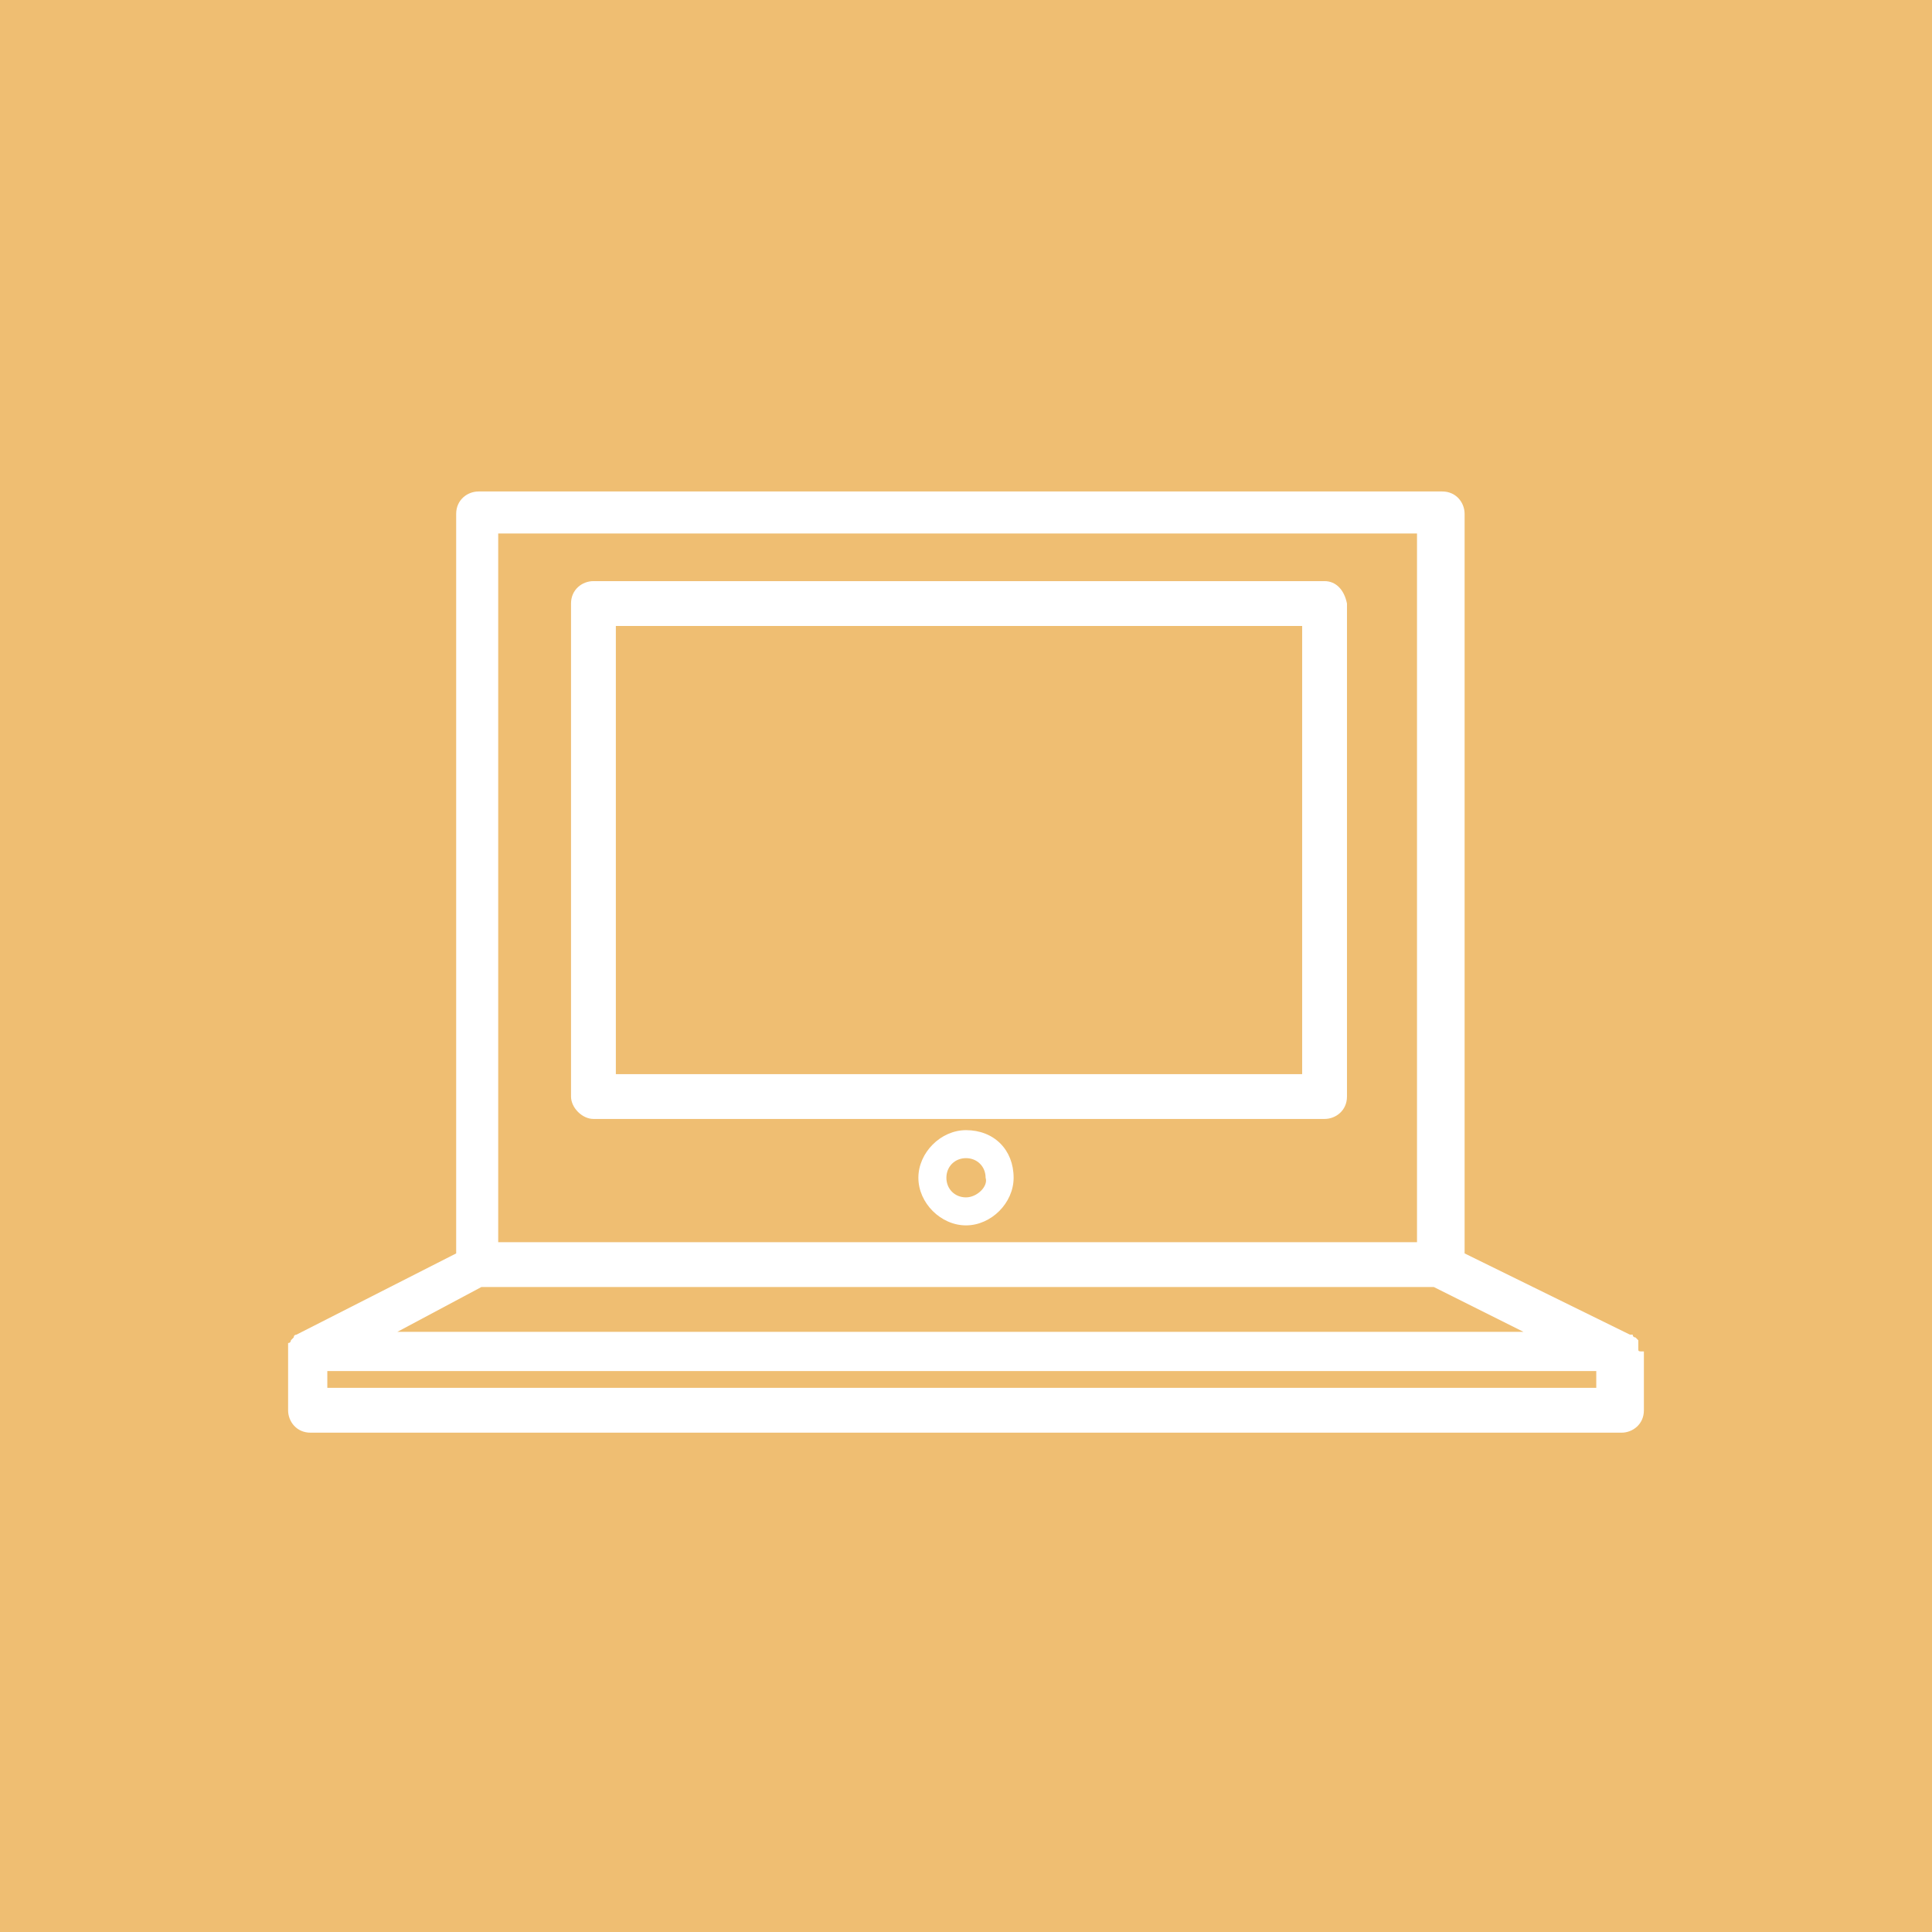
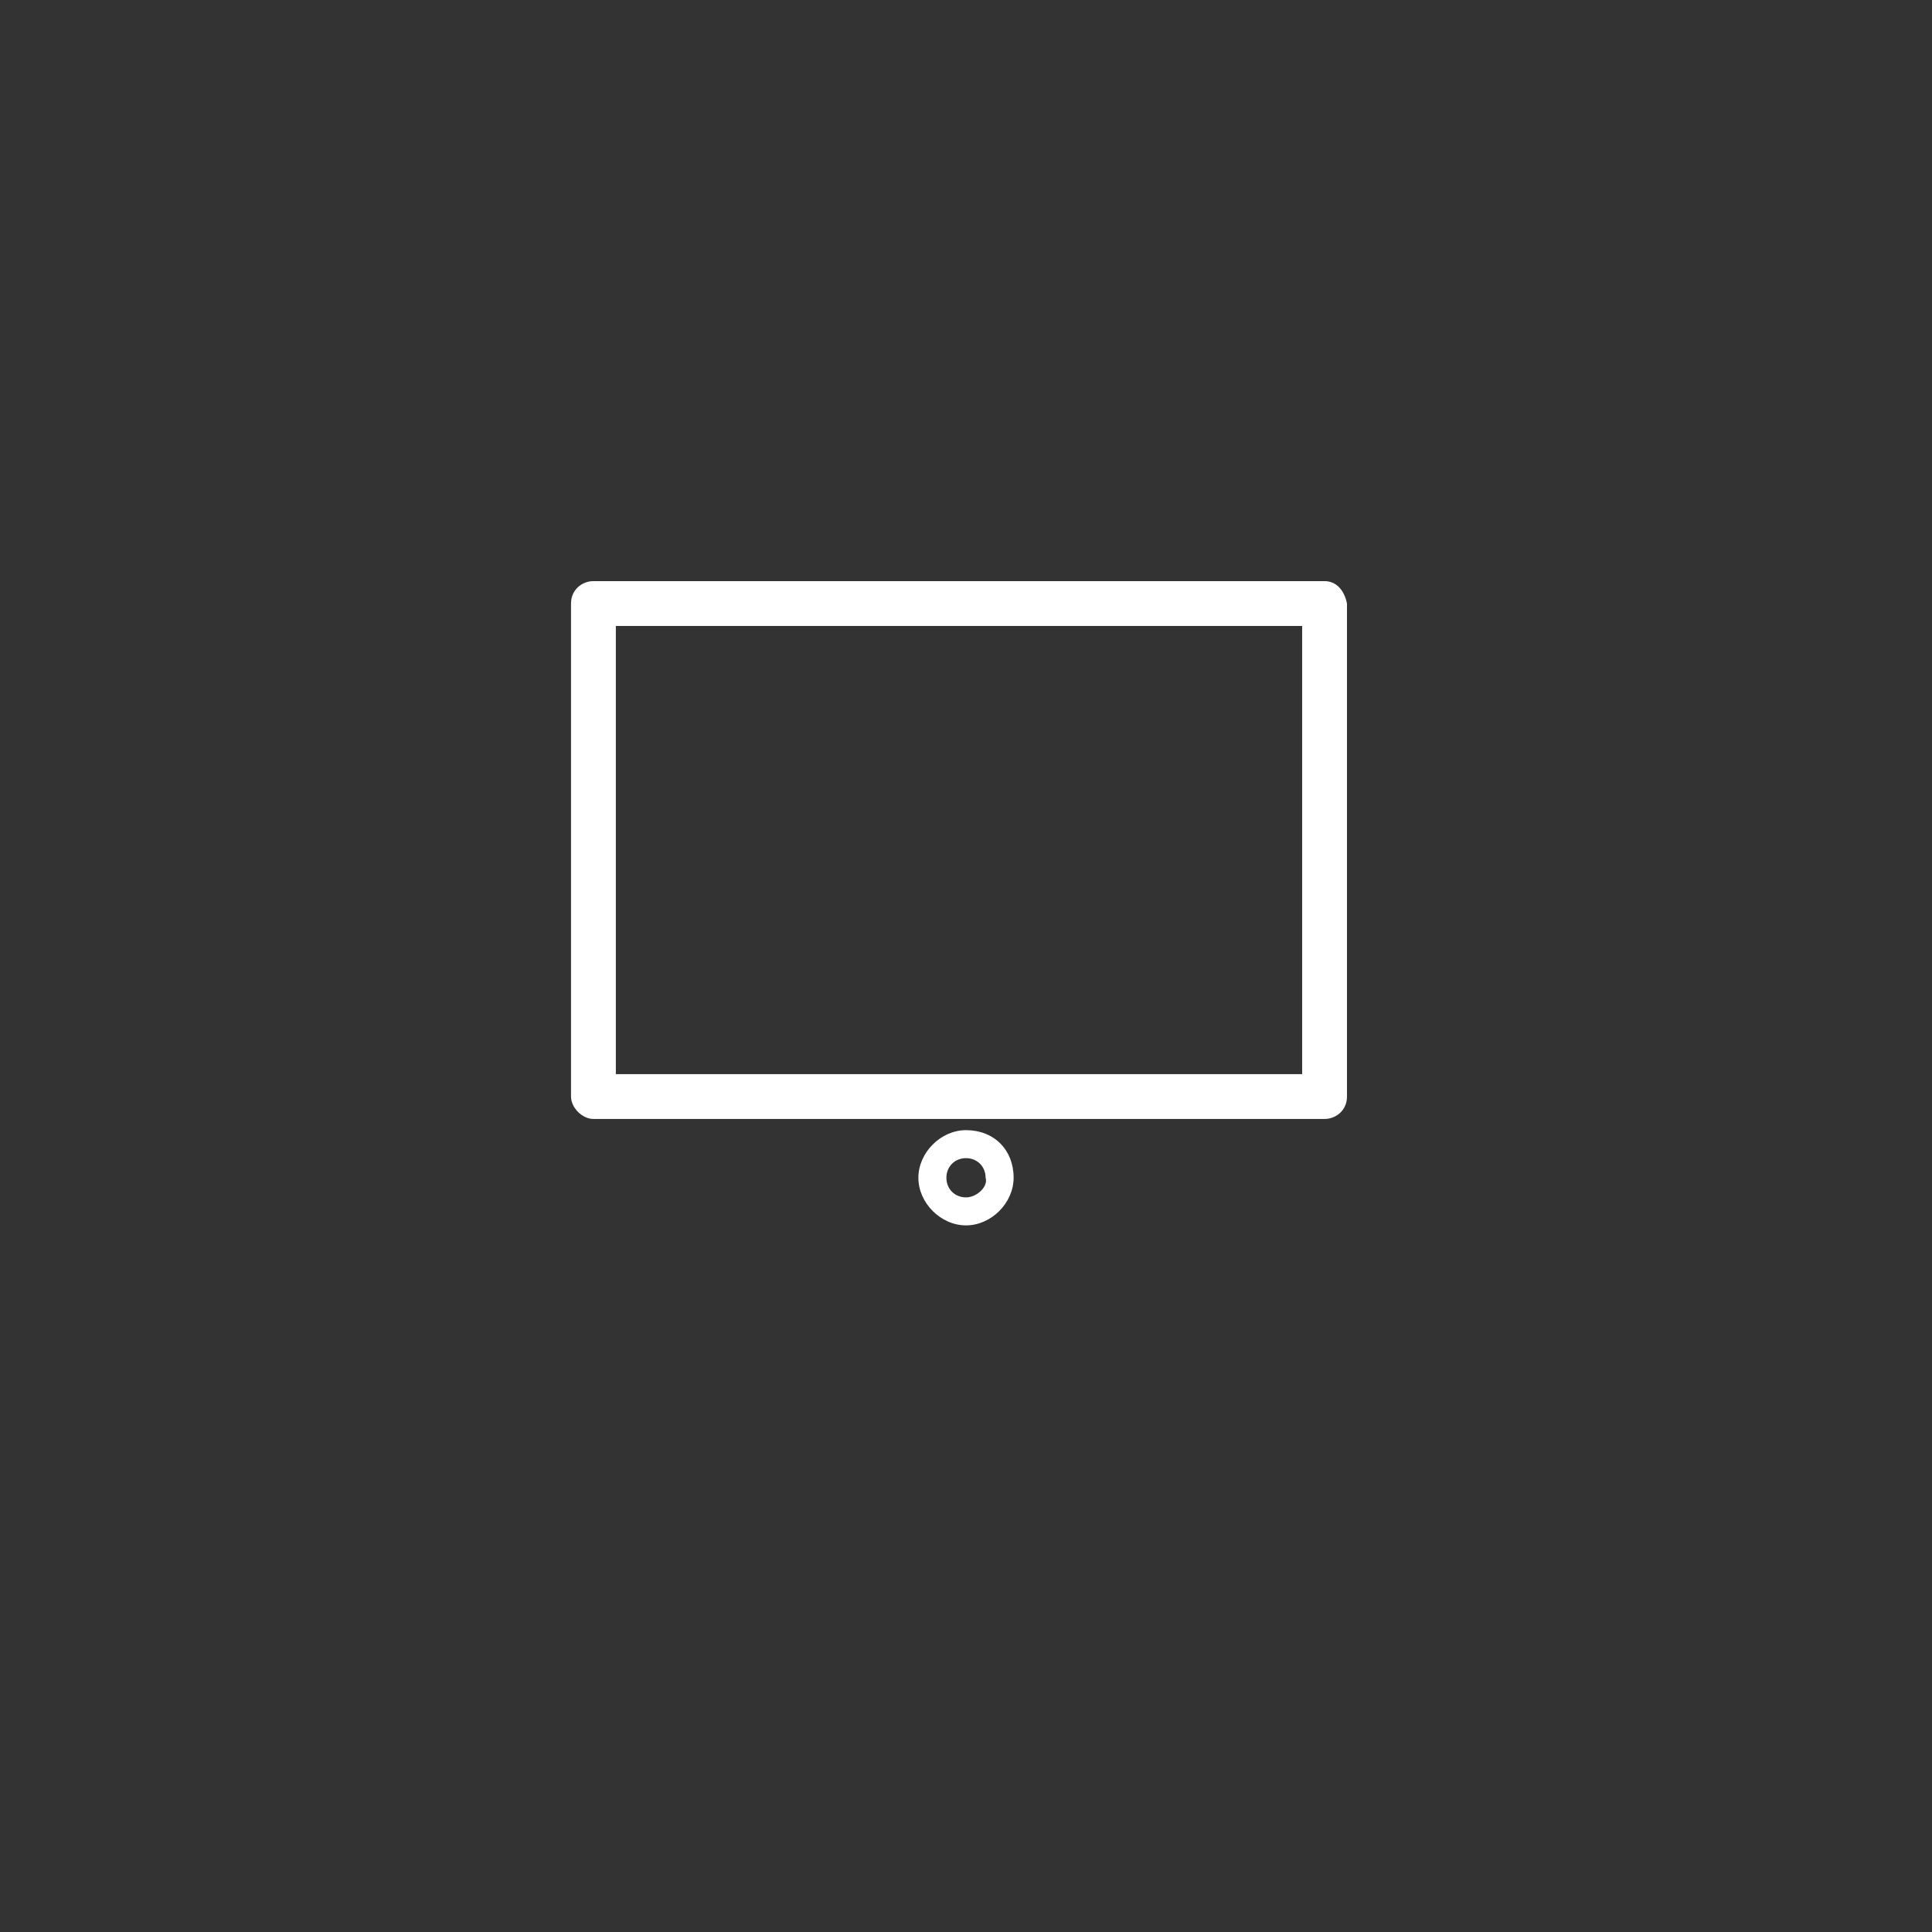
<svg xmlns="http://www.w3.org/2000/svg" width="114" height="114" viewBox="0 0 114 114" fill="none">
  <rect x="0" y="0" width="114" height="114" fill="#333333" stroke="none" />
  <g clip-path="url(#clip0_456_438)">
-     <path d="M114 0H0V114H114V0Z" fill="#EFBE72" />
    <path d="M78.157 34.29H35.017C34.355 34.29 33.694 34.786 33.694 35.612V64.703C33.694 65.364 34.355 66.025 35.017 66.025H78.157C78.818 66.025 79.48 65.53 79.48 64.703V35.612C79.314 34.786 78.818 34.29 78.157 34.29ZM76.835 63.381H36.339V36.935H76.835V63.381Z" fill="white" />
-     <path d="M96.669 79.579C96.669 79.413 96.669 79.413 96.669 79.413C96.669 79.413 96.669 79.413 96.669 79.248V79.083L96.504 78.917C96.504 78.917 96.339 78.917 96.339 78.752C96.339 78.752 96.339 78.752 96.174 78.752L86.421 73.959V30.322C86.421 29.661 85.926 29 85.099 29H28.24C27.578 29 26.917 29.496 26.917 30.322V73.959L17.496 78.752C17.496 78.752 17.331 78.752 17.331 78.917L17.165 79.083C17.165 79.083 17.165 79.248 17 79.248V79.413C17 79.413 17 79.413 17 79.579V79.744V83.215C17 83.876 17.496 84.537 18.322 84.537H95.678C96.339 84.537 97 84.041 97 83.215V79.744C96.669 79.744 96.669 79.744 96.669 79.579ZM29.397 31.479H83.612V73.297H29.397V31.479ZM28.405 75.942H84.603L89.893 78.587H23.446L28.405 75.942ZM94.19 81.893H19.314V80.901H94.19V81.893Z" fill="white" />
    <path d="M57 66.686C55.512 66.686 54.19 68.008 54.19 69.496C54.19 70.983 55.512 72.305 57 72.305C58.487 72.305 59.81 70.983 59.81 69.496C59.81 67.843 58.653 66.686 57 66.686ZM57 70.653C56.339 70.653 55.843 70.157 55.843 69.496C55.843 68.834 56.339 68.338 57 68.338C57.661 68.338 58.157 68.834 58.157 69.496C58.322 69.991 57.661 70.653 57 70.653Z" fill="white" />
  </g>
  <defs>
    <clipPath id="clip0_456_438">
      <rect width="114" height="114" fill="white" />
    </clipPath>
  </defs>
</svg>